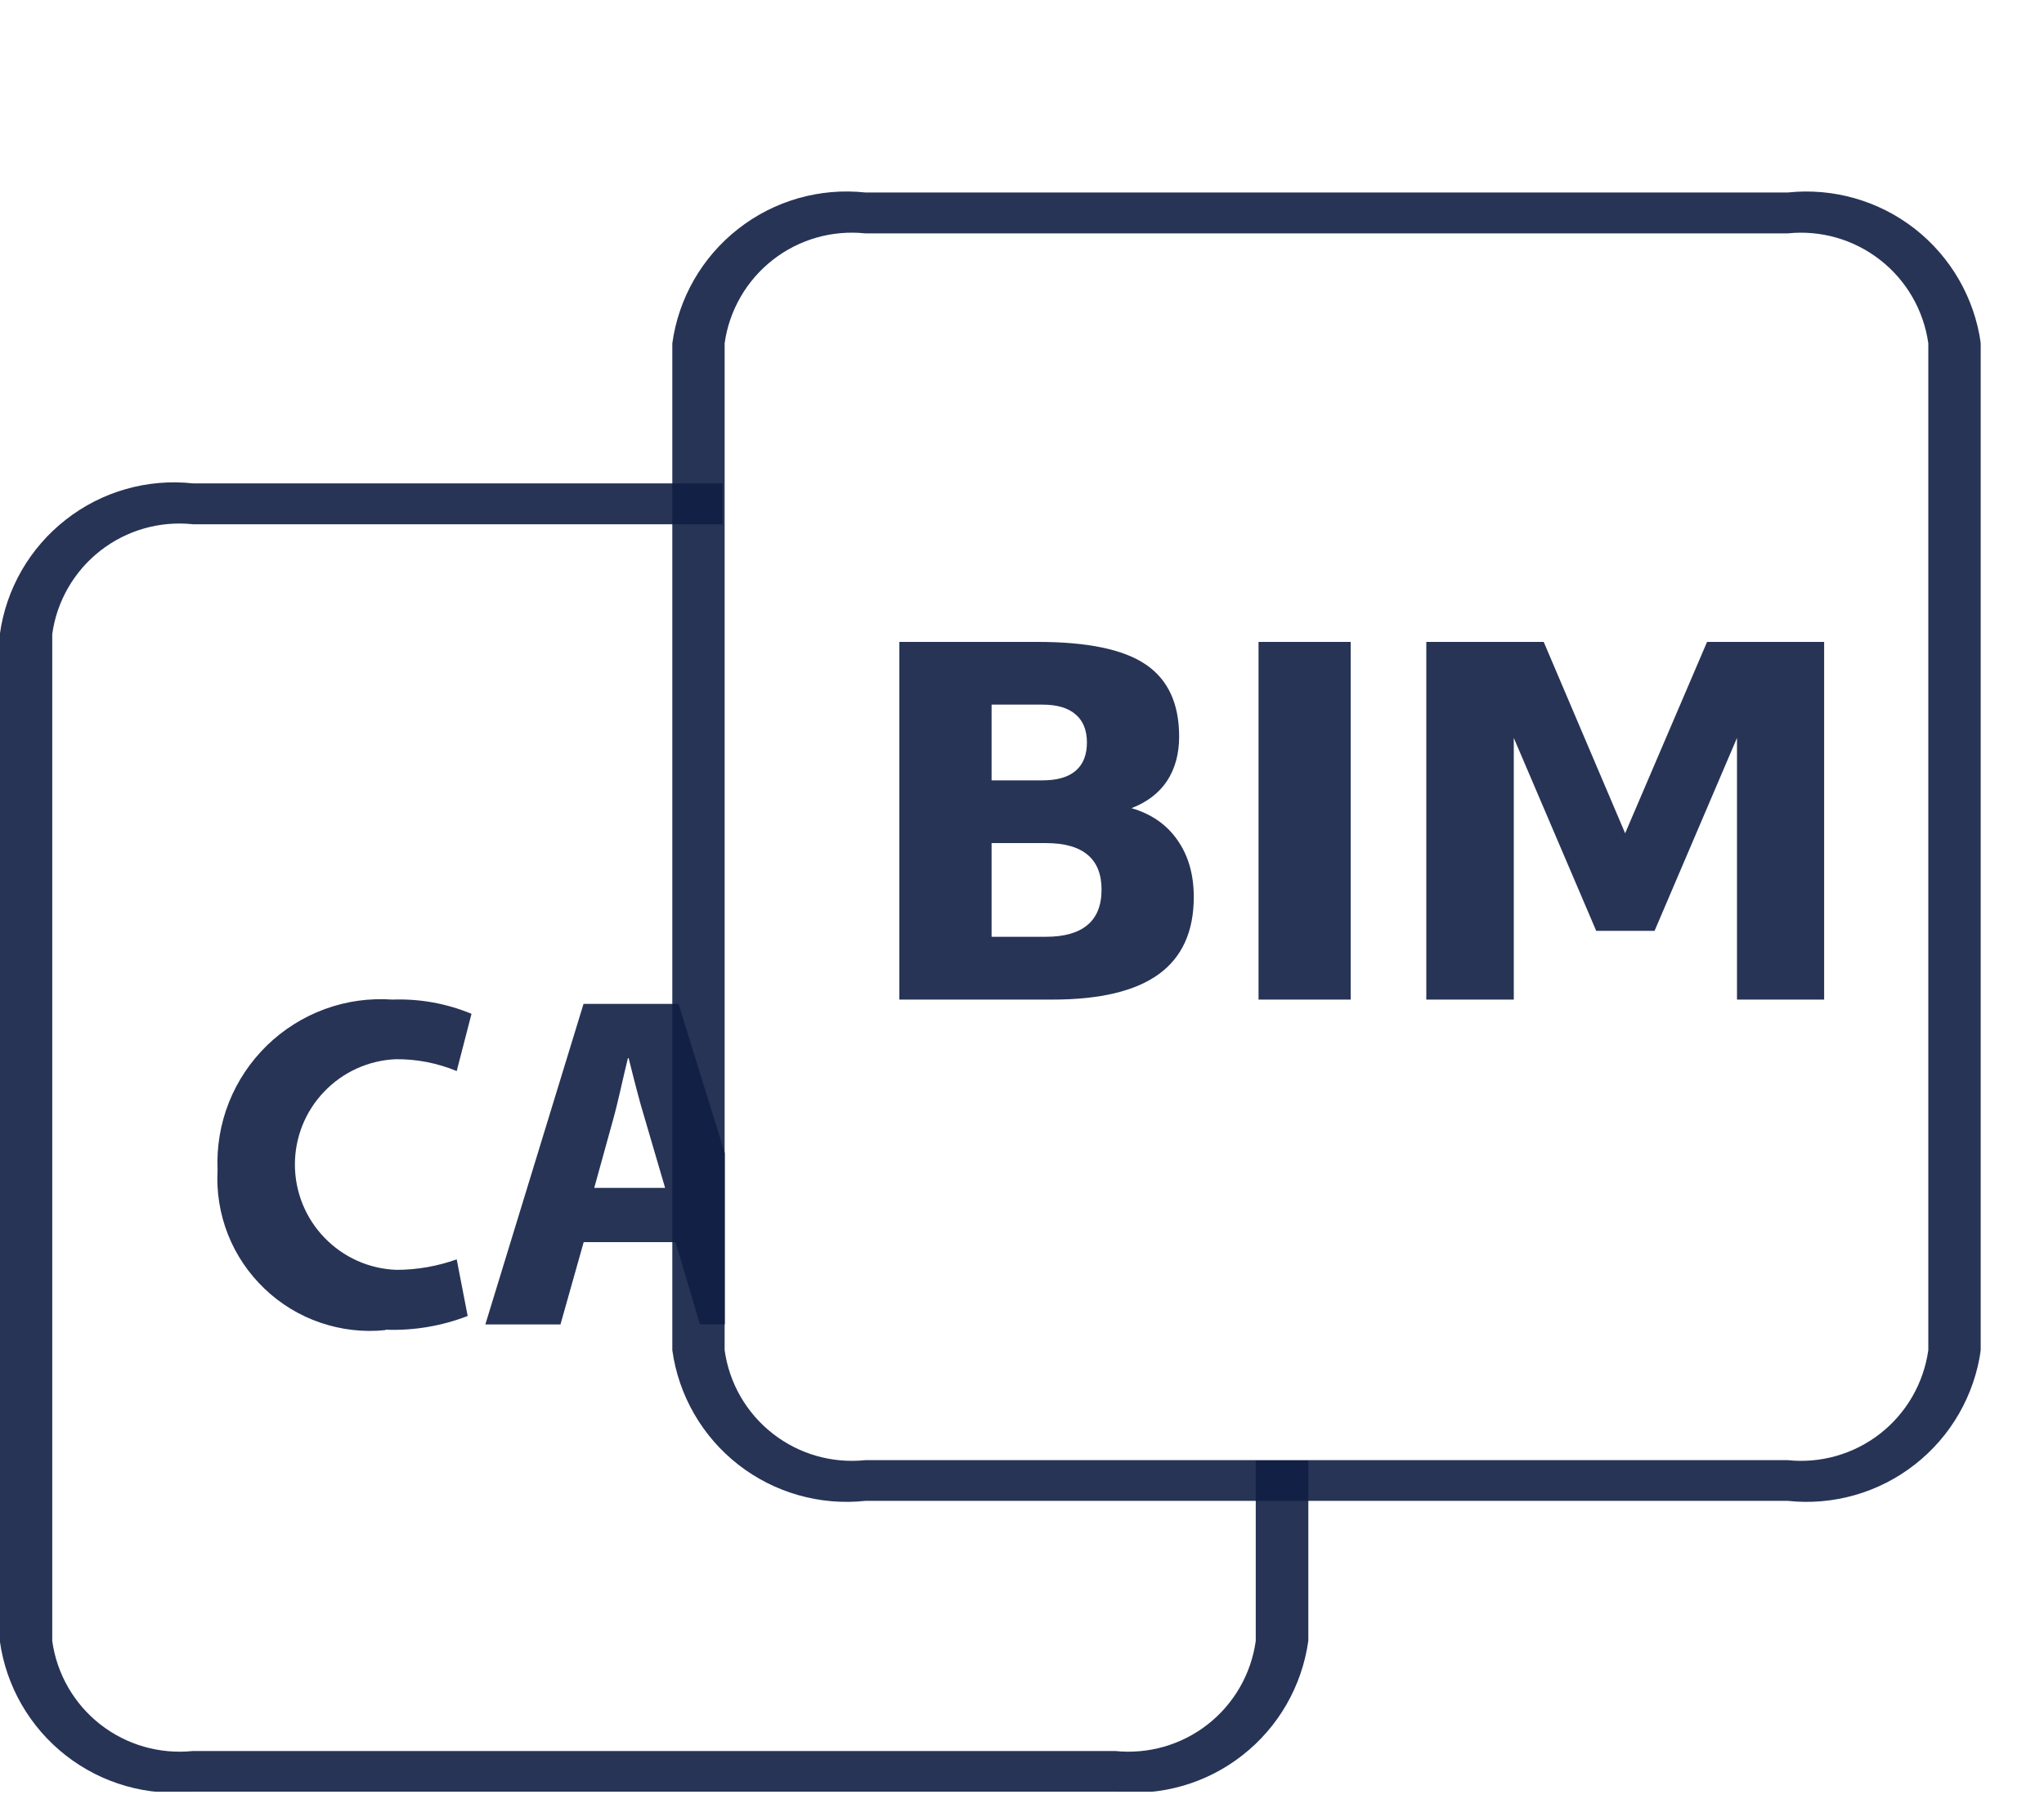
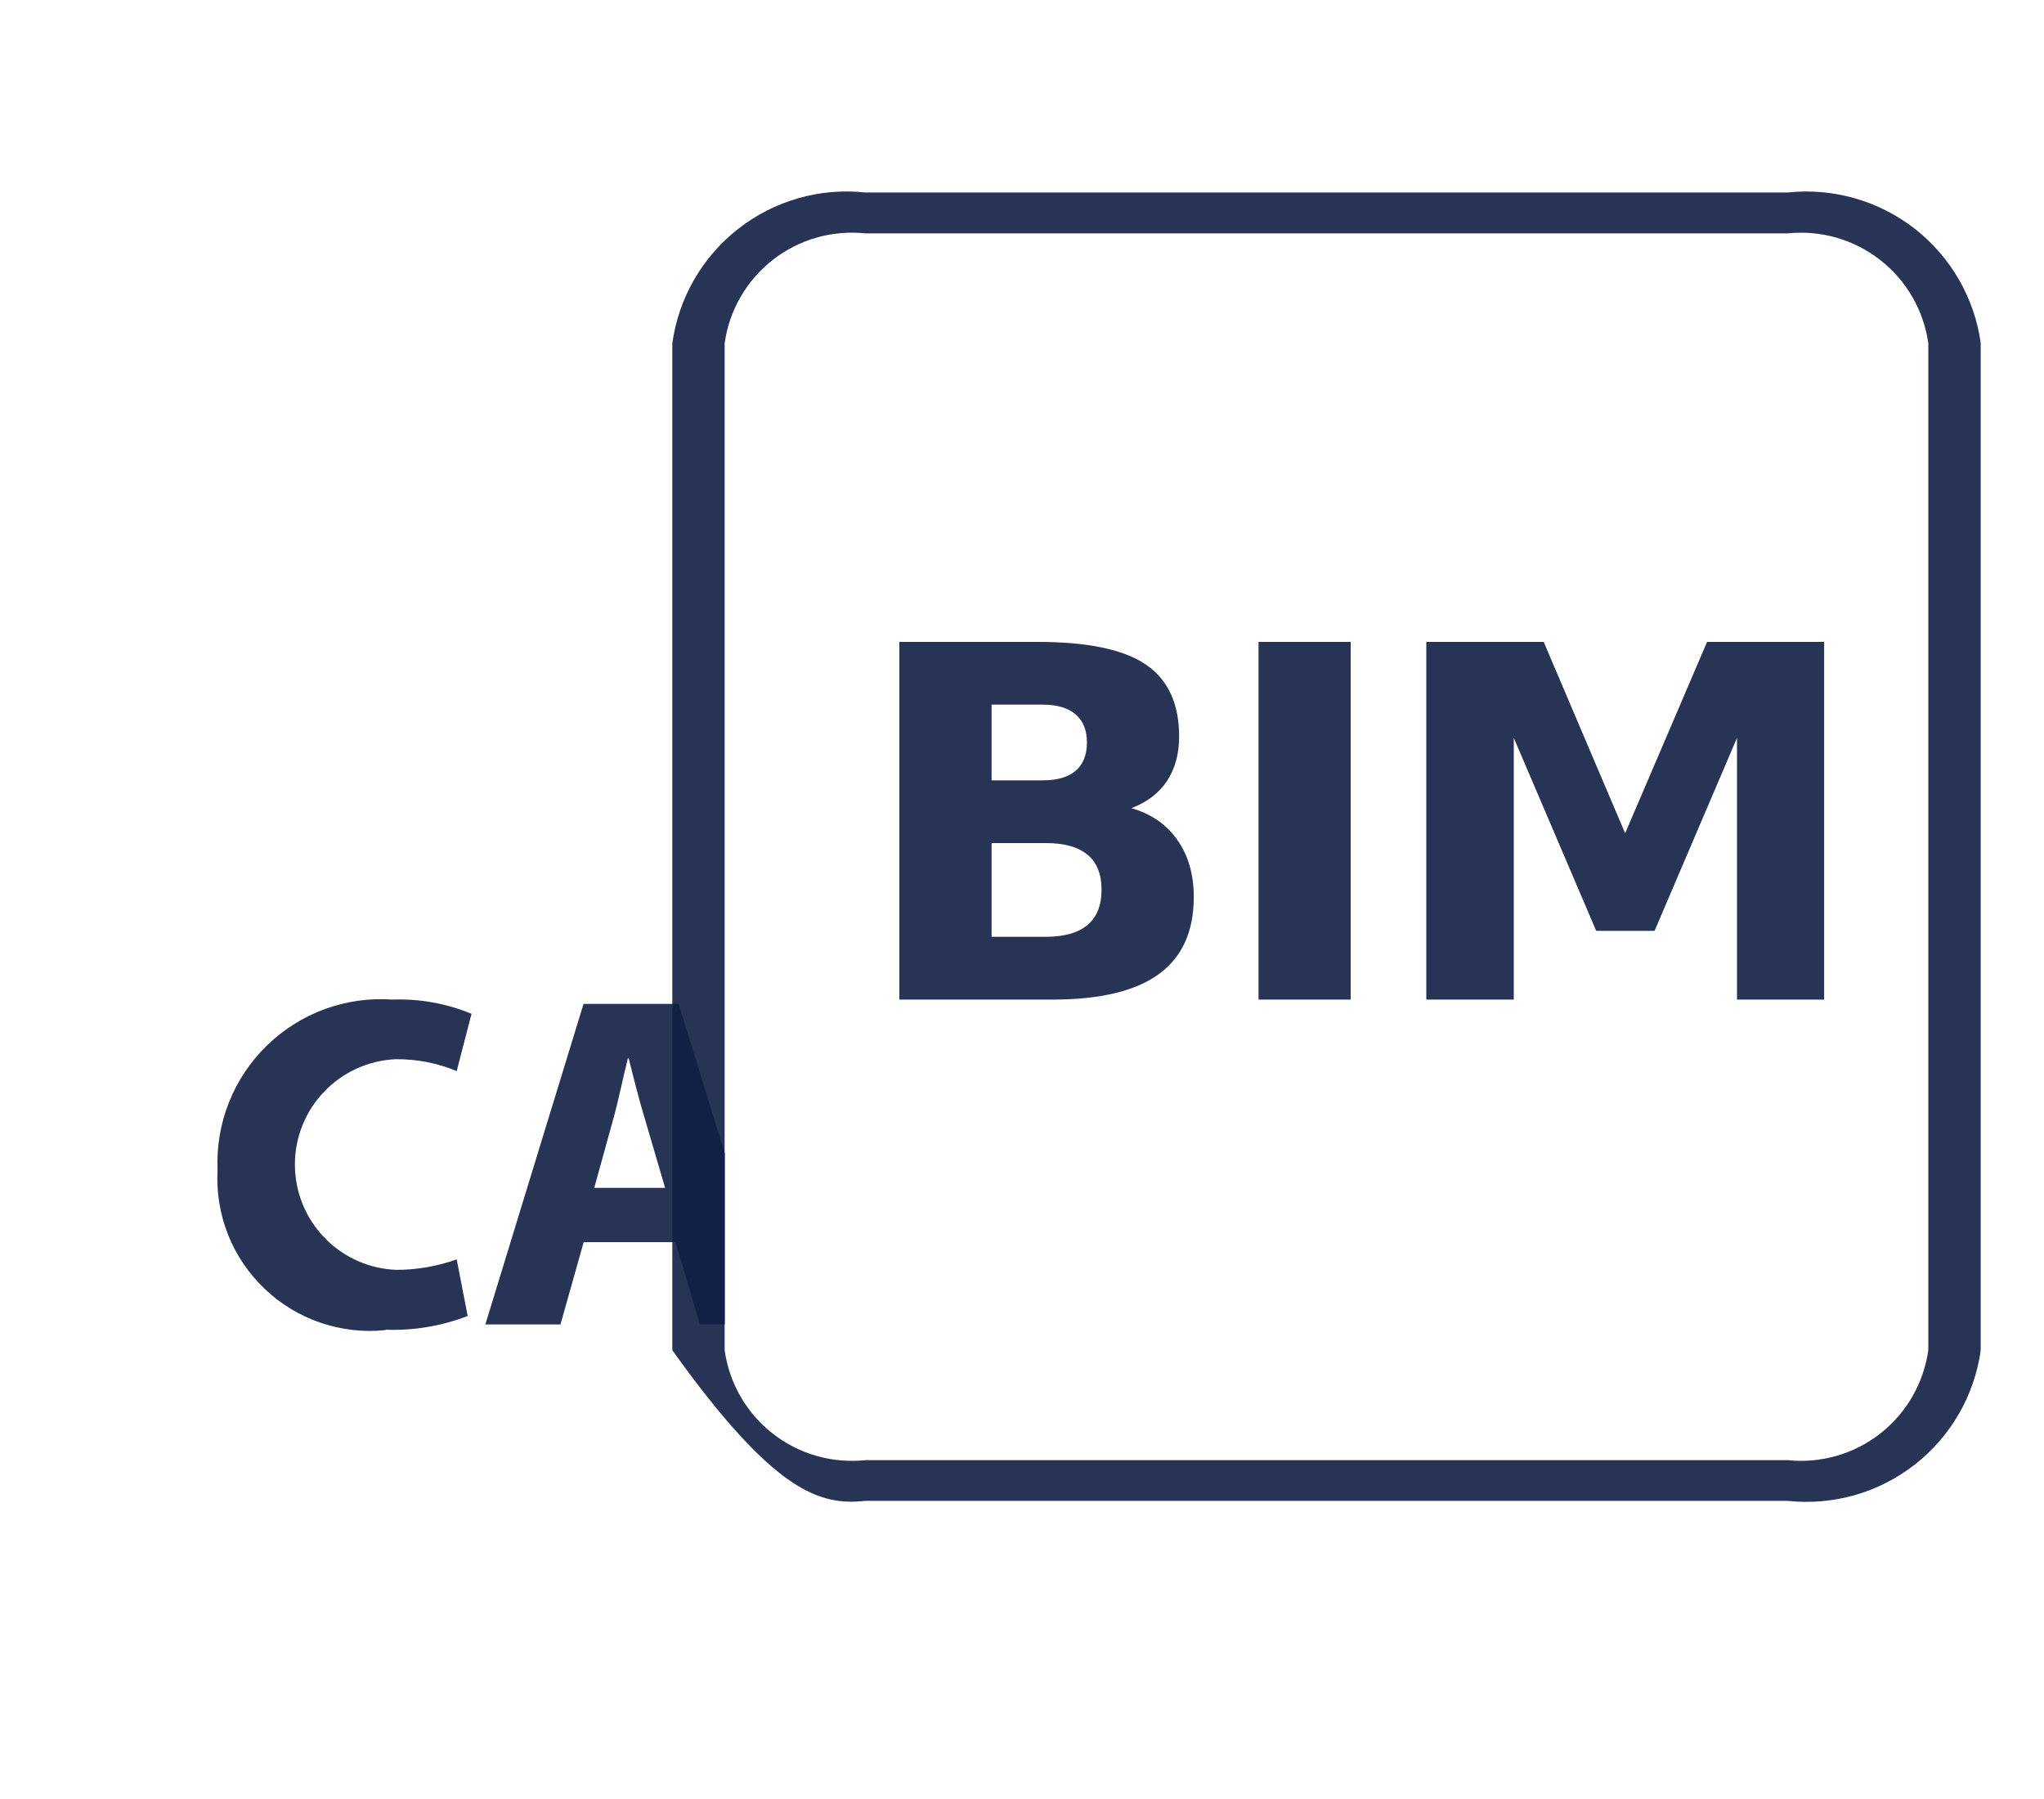
<svg xmlns="http://www.w3.org/2000/svg" width="25" height="22" viewBox="0 0 25 22" fill="none">
  <g clip-path="url(#clip0_731_7811)">
    <g opacity="0.9">
      <path d="M4.714 16.261C5.057 16.274 5.4 16.217 5.72 16.093L5.586 15.401C5.349 15.485 5.1 15.529 4.848 15.529C4.515 15.517 4.2 15.376 3.969 15.136C3.737 14.897 3.608 14.577 3.607 14.244C3.606 13.911 3.734 13.59 3.965 13.35C4.195 13.109 4.509 12.967 4.842 12.953C5.097 12.951 5.35 13 5.586 13.098L5.767 12.398C5.461 12.271 5.132 12.212 4.801 12.224C4.52 12.204 4.238 12.243 3.973 12.34C3.708 12.437 3.467 12.589 3.265 12.785C3.063 12.982 2.904 13.219 2.8 13.481C2.696 13.743 2.649 14.024 2.661 14.306C2.646 14.575 2.689 14.845 2.788 15.096C2.887 15.347 3.04 15.573 3.235 15.759C3.43 15.946 3.663 16.088 3.918 16.175C4.174 16.262 4.445 16.294 4.713 16.266L4.714 16.261Z" fill="#0F1E44" />
      <path d="M7.137 12.277L5.936 16.197H6.855L7.139 15.19H8.262L8.561 16.195H8.865V14.102L8.299 12.277H7.137ZM7.68 12.94H7.689C7.747 13.172 7.819 13.462 7.891 13.695L8.135 14.527H7.268L7.498 13.695C7.562 13.468 7.622 13.172 7.68 12.94Z" fill="#0F1E44" />
-       <path d="M2.359 5.911C1.803 5.851 1.245 6.01 0.805 6.355C0.364 6.699 0.074 7.202 -0.002 7.756V20.069C0.075 20.622 0.365 21.124 0.806 21.468C1.247 21.812 1.804 21.971 2.359 21.911H13.641C14.197 21.97 14.755 21.811 15.195 21.466C15.636 21.122 15.925 20.619 16.002 20.065V17.86H15.359V20.067C15.303 20.471 15.092 20.837 14.771 21.088C14.45 21.339 14.044 21.455 13.639 21.413H2.359C1.954 21.455 1.548 21.339 1.227 21.088C0.906 20.837 0.695 20.471 0.639 20.067V7.754C0.695 7.351 0.906 6.986 1.227 6.735C1.548 6.484 1.954 6.368 2.359 6.411H8.838V5.911H2.359Z" fill="#0F1E44" />
    </g>
    <g opacity="0.9">
-       <path d="M21.866 2.354H10.585C10.028 2.294 9.471 2.453 9.03 2.798C8.589 3.142 8.299 3.645 8.223 4.199V16.512C8.3 17.066 8.59 17.568 9.031 17.912C9.471 18.255 10.029 18.414 10.585 18.354H21.865C22.421 18.414 22.979 18.255 23.42 17.91C23.861 17.566 24.15 17.063 24.227 16.509V4.199C24.15 3.645 23.861 3.143 23.42 2.798C22.979 2.454 22.422 2.295 21.866 2.354ZM23.585 16.511C23.528 16.915 23.317 17.281 22.996 17.532C22.674 17.783 22.268 17.899 21.863 17.856H10.585C10.179 17.899 9.773 17.783 9.452 17.532C9.13 17.281 8.919 16.915 8.863 16.511V4.198C8.919 3.795 9.131 3.429 9.452 3.178C9.773 2.927 10.179 2.811 10.585 2.854H21.865C22.27 2.812 22.675 2.928 22.996 3.179C23.317 3.429 23.528 3.795 23.585 4.198V16.511Z" fill="#0F1E44" />
+       <path d="M21.866 2.354H10.585C10.028 2.294 9.471 2.453 9.03 2.798C8.589 3.142 8.299 3.645 8.223 4.199V16.512C9.471 18.255 10.029 18.414 10.585 18.354H21.865C22.421 18.414 22.979 18.255 23.42 17.91C23.861 17.566 24.15 17.063 24.227 16.509V4.199C24.15 3.645 23.861 3.143 23.42 2.798C22.979 2.454 22.422 2.295 21.866 2.354ZM23.585 16.511C23.528 16.915 23.317 17.281 22.996 17.532C22.674 17.783 22.268 17.899 21.863 17.856H10.585C10.179 17.899 9.773 17.783 9.452 17.532C9.13 17.281 8.919 16.915 8.863 16.511V4.198C8.919 3.795 9.131 3.429 9.452 3.178C9.773 2.927 10.179 2.811 10.585 2.854H21.865C22.27 2.812 22.675 2.928 22.996 3.179C23.317 3.429 23.528 3.795 23.585 4.198V16.511Z" fill="#0F1E44" />
    </g>
    <g opacity="0.9">
      <path d="M12.752 9.543C12.93 9.543 13.065 9.504 13.156 9.426C13.248 9.348 13.294 9.232 13.294 9.08C13.294 8.93 13.248 8.815 13.156 8.737C13.065 8.657 12.93 8.617 12.752 8.617H12.128V9.543H12.752ZM12.79 11.456C13.017 11.456 13.187 11.408 13.3 11.312C13.415 11.217 13.473 11.072 13.473 10.879C13.473 10.69 13.416 10.548 13.303 10.454C13.19 10.358 13.019 10.31 12.79 10.31H12.128V11.456H12.79ZM13.839 9.883C14.081 9.953 14.269 10.083 14.401 10.273C14.534 10.462 14.601 10.694 14.601 10.97C14.601 11.392 14.458 11.706 14.173 11.913C13.888 12.12 13.454 12.224 12.872 12.224H11V7.85H12.693C13.301 7.85 13.74 7.941 14.012 8.125C14.285 8.309 14.422 8.603 14.422 9.007C14.422 9.22 14.372 9.401 14.273 9.552C14.173 9.7 14.028 9.811 13.839 9.883Z" fill="#0F1E44" />
      <path d="M15.393 7.85H16.52V12.224H15.393V7.85Z" fill="#0F1E44" />
      <path d="M17.445 7.85H18.881L19.877 10.19L20.879 7.85H22.311V12.224H21.245V9.024L20.237 11.383H19.523L18.515 9.024V12.224H17.445V7.85Z" fill="#0F1E44" />
    </g>
  </g>
  <defs>
    <clipPath id="clip0_731_7811">
      <rect width="24.228" height="21.913" fill="white" />
    </clipPath>
  </defs>
</svg>